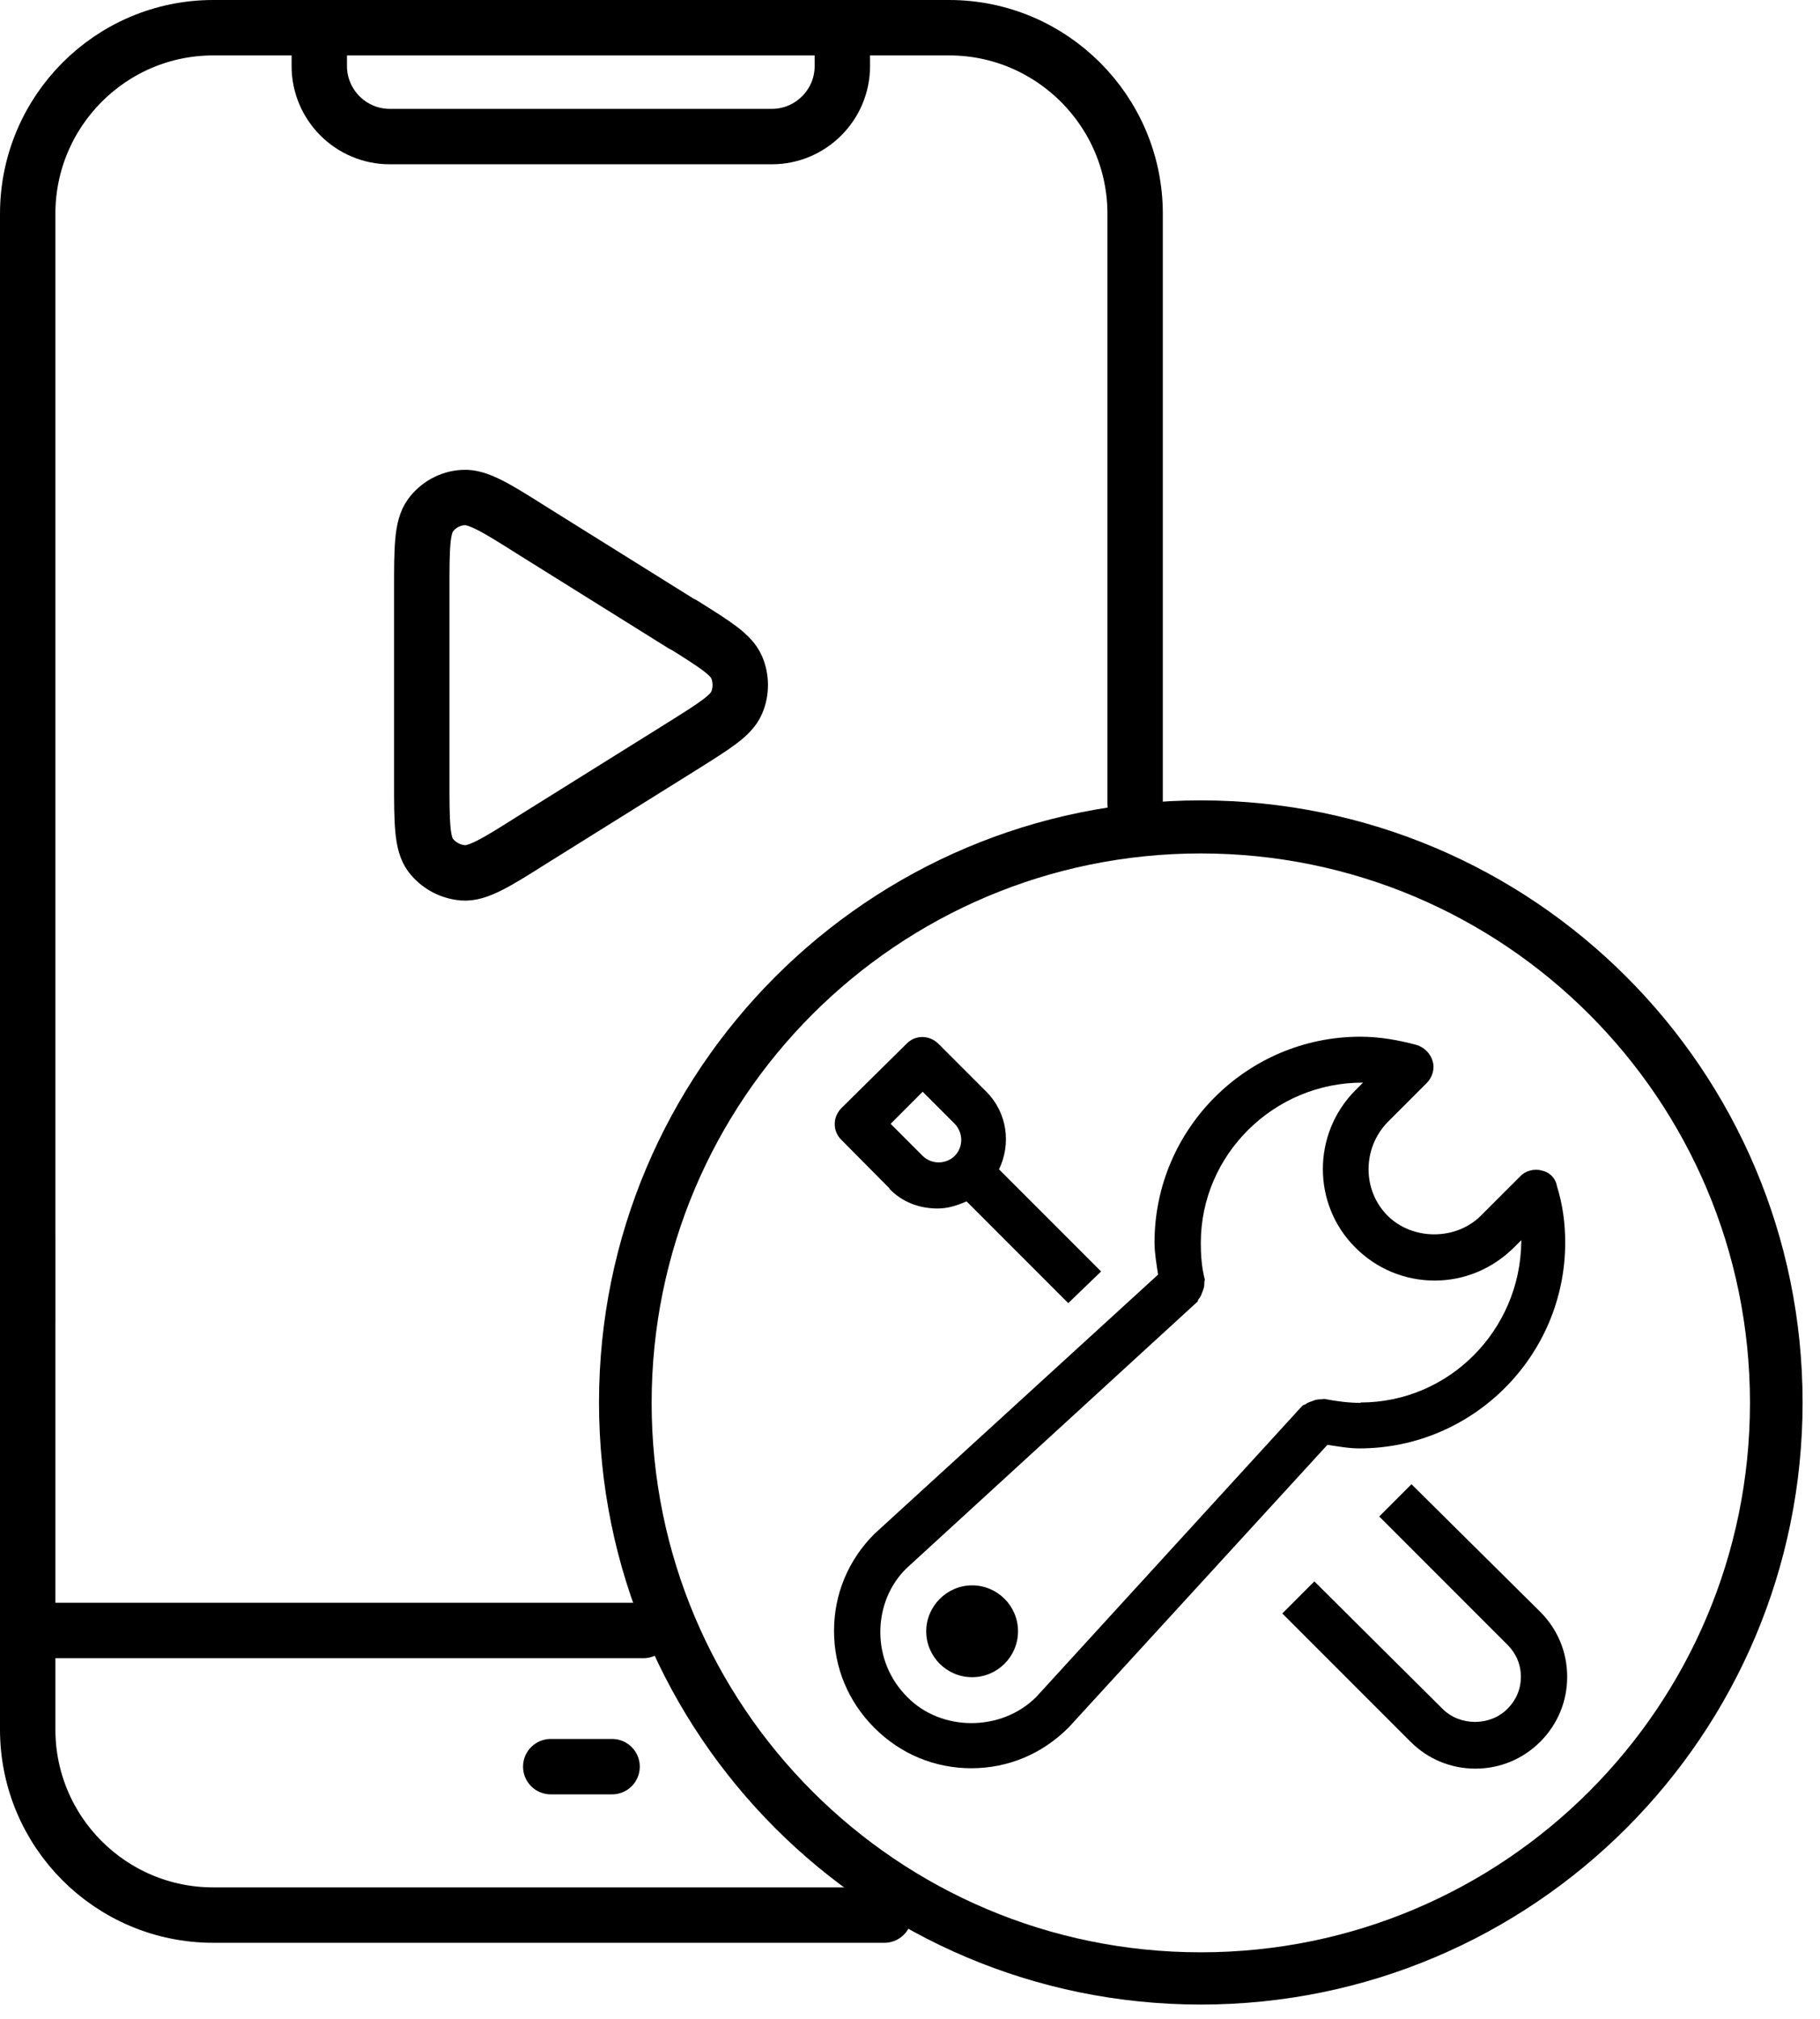
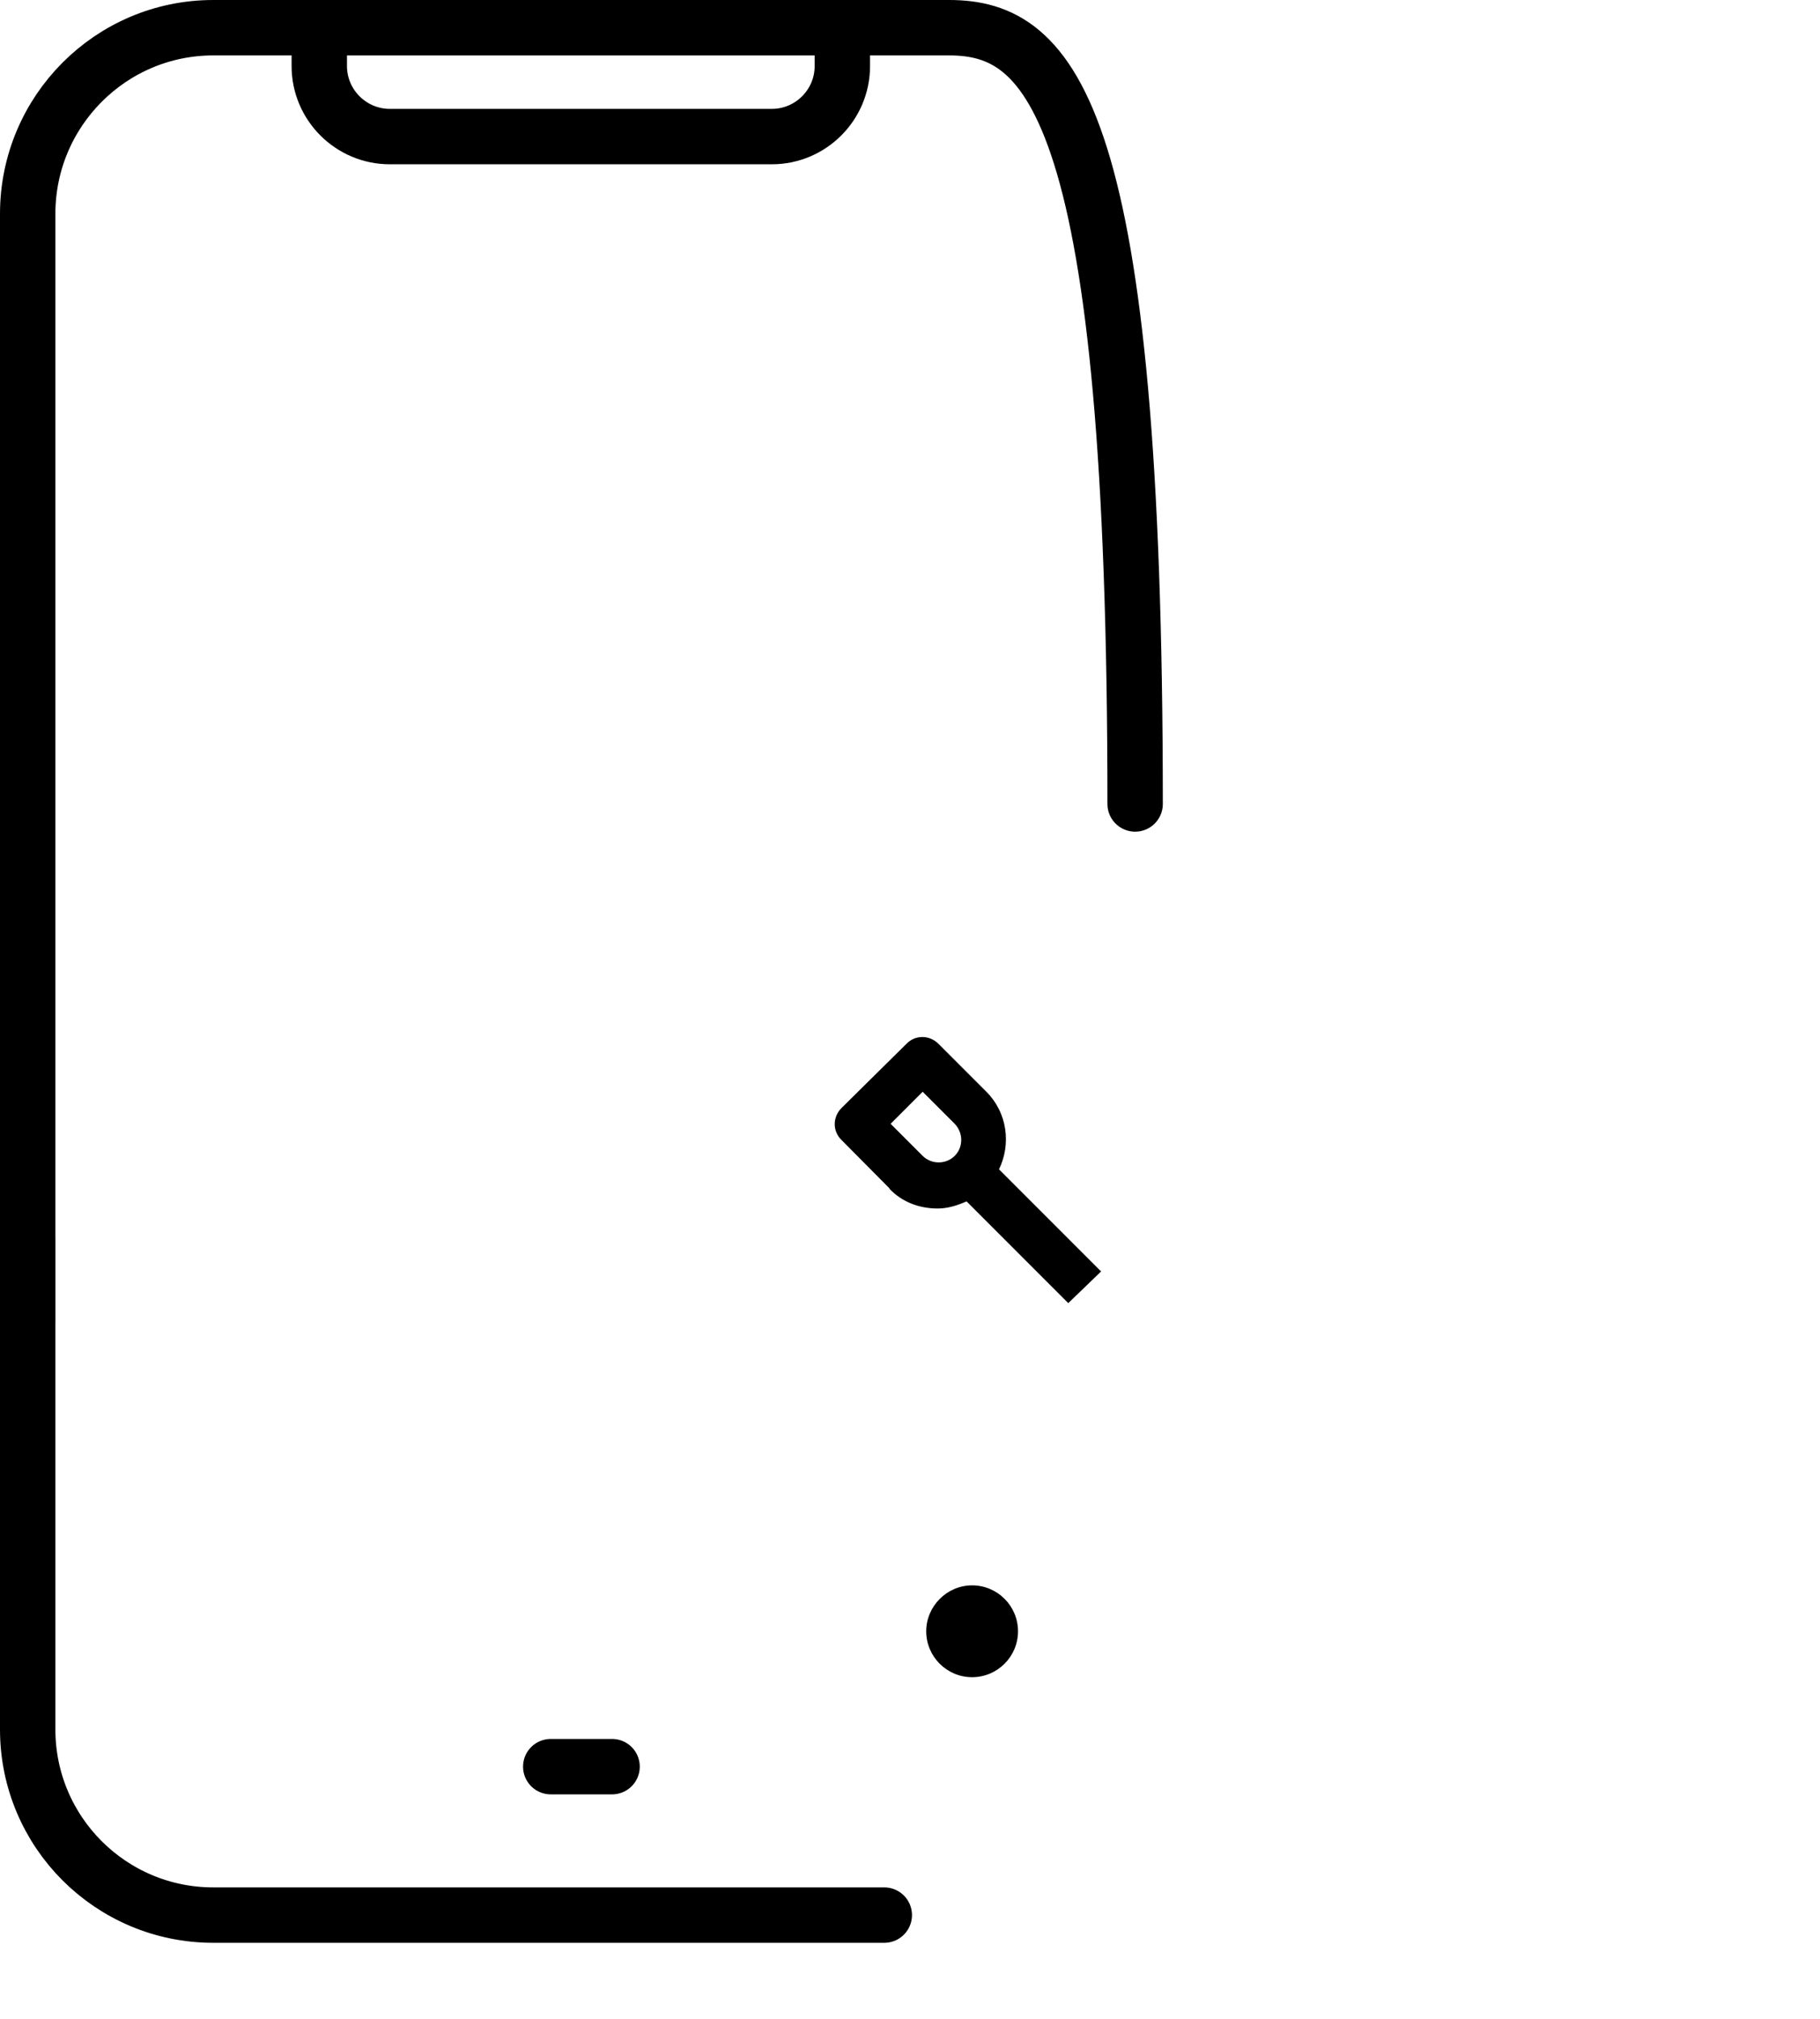
<svg xmlns="http://www.w3.org/2000/svg" width="46" height="51" viewBox="0 0 46 51" fill="none">
  <g clip-path="url(#clip0_9044_18221)">
    <path d="M22.48 30.03C22.8 30.37 23.24 30.53 23.7 30.53C23.96 30.53 24.2 30.45 24.43 30.35L27 32.92L27.83 32.12L25.25 29.54C25.56 28.9 25.46 28.11 24.93 27.58L23.72 26.37C23.49 26.14 23.13 26.14 22.91 26.37L21.27 27.99C21.04 28.22 21.04 28.58 21.27 28.8L22.48 30.02V30.03ZM23.32 27.58L24.13 28.39C24.35 28.62 24.35 28.98 24.13 29.2C23.91 29.42 23.54 29.42 23.32 29.2L22.51 28.39L23.32 27.58Z" fill="black" />
-     <path d="M35.67 37.5L34.86 38.31L38.1 41.55C38.32 41.77 38.44 42.05 38.44 42.36C38.44 42.67 38.32 42.95 38.1 43.17C37.66 43.61 36.9 43.61 36.46 43.17L33.22 39.95L32.41 40.76L35.65 44C36.09 44.44 36.67 44.68 37.29 44.68C37.91 44.68 38.49 44.44 38.93 44C39.37 43.56 39.61 42.98 39.61 42.36C39.61 41.74 39.37 41.16 38.93 40.72L35.68 37.5H35.67Z" fill="black" />
    <path d="M23.41 41.21C23.41 41.85 23.93 42.37 24.57 42.37C25.21 42.37 25.73 41.85 25.73 41.21C25.73 40.57 25.21 40.05 24.57 40.05C23.93 40.05 23.41 40.58 23.41 41.21Z" fill="black" />
-     <path d="M38.97 29.57C38.78 29.52 38.56 29.57 38.42 29.72L37.43 30.71C36.8 31.34 35.7 31.34 35.07 30.71C34.43 30.07 34.43 29.01 35.07 28.35L36.06 27.36C36.2 27.22 36.27 27 36.21 26.81C36.16 26.62 36 26.46 35.81 26.4C35.33 26.27 34.86 26.19 34.38 26.19C31.52 26.19 29.18 28.52 29.18 31.39C29.18 31.65 29.23 31.93 29.27 32.2L22.1 38.75C21.44 39.41 21.08 40.27 21.08 41.2C21.08 42.13 21.44 42.99 22.1 43.65C22.76 44.31 23.62 44.67 24.55 44.67C25.48 44.67 26.34 44.31 27.01 43.64L33.55 36.5C33.82 36.54 34.09 36.59 34.36 36.59C37.22 36.59 39.56 34.26 39.56 31.39C39.56 30.91 39.5 30.44 39.35 29.96C39.32 29.77 39.17 29.61 38.96 29.57H38.97ZM34.39 35.44C34.09 35.44 33.78 35.4 33.47 35.34C33.44 35.34 33.42 35.35 33.39 35.35C33.31 35.35 33.25 35.36 33.18 35.39C33.1 35.42 33.05 35.43 32.99 35.48C32.96 35.49 32.94 35.49 32.91 35.52L26.19 42.87C25.31 43.75 23.79 43.75 22.93 42.87C22.49 42.43 22.25 41.85 22.25 41.23C22.25 40.61 22.49 40.03 22.91 39.62L30.27 32.88C30.27 32.88 30.28 32.83 30.31 32.8C30.36 32.74 30.37 32.68 30.4 32.61C30.43 32.54 30.44 32.48 30.44 32.4C30.44 32.37 30.45 32.35 30.45 32.32C30.37 32.01 30.35 31.7 30.35 31.4C30.35 29.16 32.21 27.34 34.45 27.35L34.26 27.54C33.16 28.64 33.16 30.43 34.26 31.52C34.79 32.05 35.5 32.35 36.26 32.35C37.02 32.35 37.72 32.05 38.26 31.52L38.45 31.33V31.38C38.42 33.61 36.62 35.43 34.39 35.43V35.44Z" fill="black" />
-     <path d="M30.35 20.22C21.95 20.22 15.14 27.03 15.14 35.43C15.14 43.83 21.95 50.64 30.35 50.64C38.75 50.64 45.56 43.83 45.56 35.43C45.56 27.03 38.75 20.22 30.35 20.22ZM30.35 49.32C22.68 49.32 16.47 43.11 16.47 35.44C16.47 27.77 22.68 21.56 30.35 21.56C38.02 21.56 44.23 27.77 44.23 35.44C44.23 43.11 38.02 49.32 30.35 49.32Z" fill="black" />
    <path d="M0.7 31.27V43.69C0.7 46.28 2.8 48.38 5.39 48.38H22.35" stroke="black" stroke-width="1.4" stroke-linecap="round" stroke-linejoin="round" />
-     <path d="M28.69 20.31V5.4C28.69 2.81 26.58 0.7 23.99 0.7H5.39C2.8 0.7 0.7 2.81 0.7 5.4V33.39" stroke="black" stroke-width="1.4" stroke-linecap="round" stroke-linejoin="round" />
-     <path d="M16.26 41.19H0.7" stroke="black" stroke-width="1.4" stroke-linecap="round" stroke-linejoin="round" />
+     <path d="M28.69 20.31C28.69 2.81 26.58 0.7 23.99 0.7H5.39C2.8 0.7 0.7 2.81 0.7 5.4V33.39" stroke="black" stroke-width="1.4" stroke-linecap="round" stroke-linejoin="round" />
    <path d="M8.64 0.7H20.74C21.05 0.7 21.29 0.95 21.29 1.25V1.67C21.29 2.65 20.49 3.45 19.51 3.45H9.85C8.87 3.45 8.07 2.65 8.07 1.67V1.25C8.07 0.94 8.32 0.7 8.62 0.7H8.64Z" stroke="black" stroke-width="1.4" stroke-linecap="round" stroke-linejoin="round" />
    <path d="M13.92 44.63H15.47" stroke="black" stroke-width="1.4" stroke-linecap="round" stroke-linejoin="round" />
-     <path d="M17.26 15.77C18.07 16.28 18.48 16.53 18.62 16.86C18.74 17.14 18.74 17.47 18.62 17.75C18.48 18.08 18.07 18.33 17.26 18.84L13.43 21.23C12.53 21.8 12.07 22.08 11.7 22.05C11.37 22.02 11.08 21.86 10.88 21.6C10.66 21.3 10.66 20.77 10.66 19.7V14.92C10.66 13.85 10.66 13.32 10.88 13.02C11.07 12.76 11.37 12.59 11.7 12.57C12.07 12.54 12.53 12.82 13.43 13.39L17.26 15.78V15.77Z" stroke="black" stroke-width="1.4" stroke-linejoin="round" />
  </g>
  <defs>
    <clipPath id="clip0_9044_18221">
      <rect width="45.56" height="50.65" fill="white" />
    </clipPath>
  </defs>
</svg>